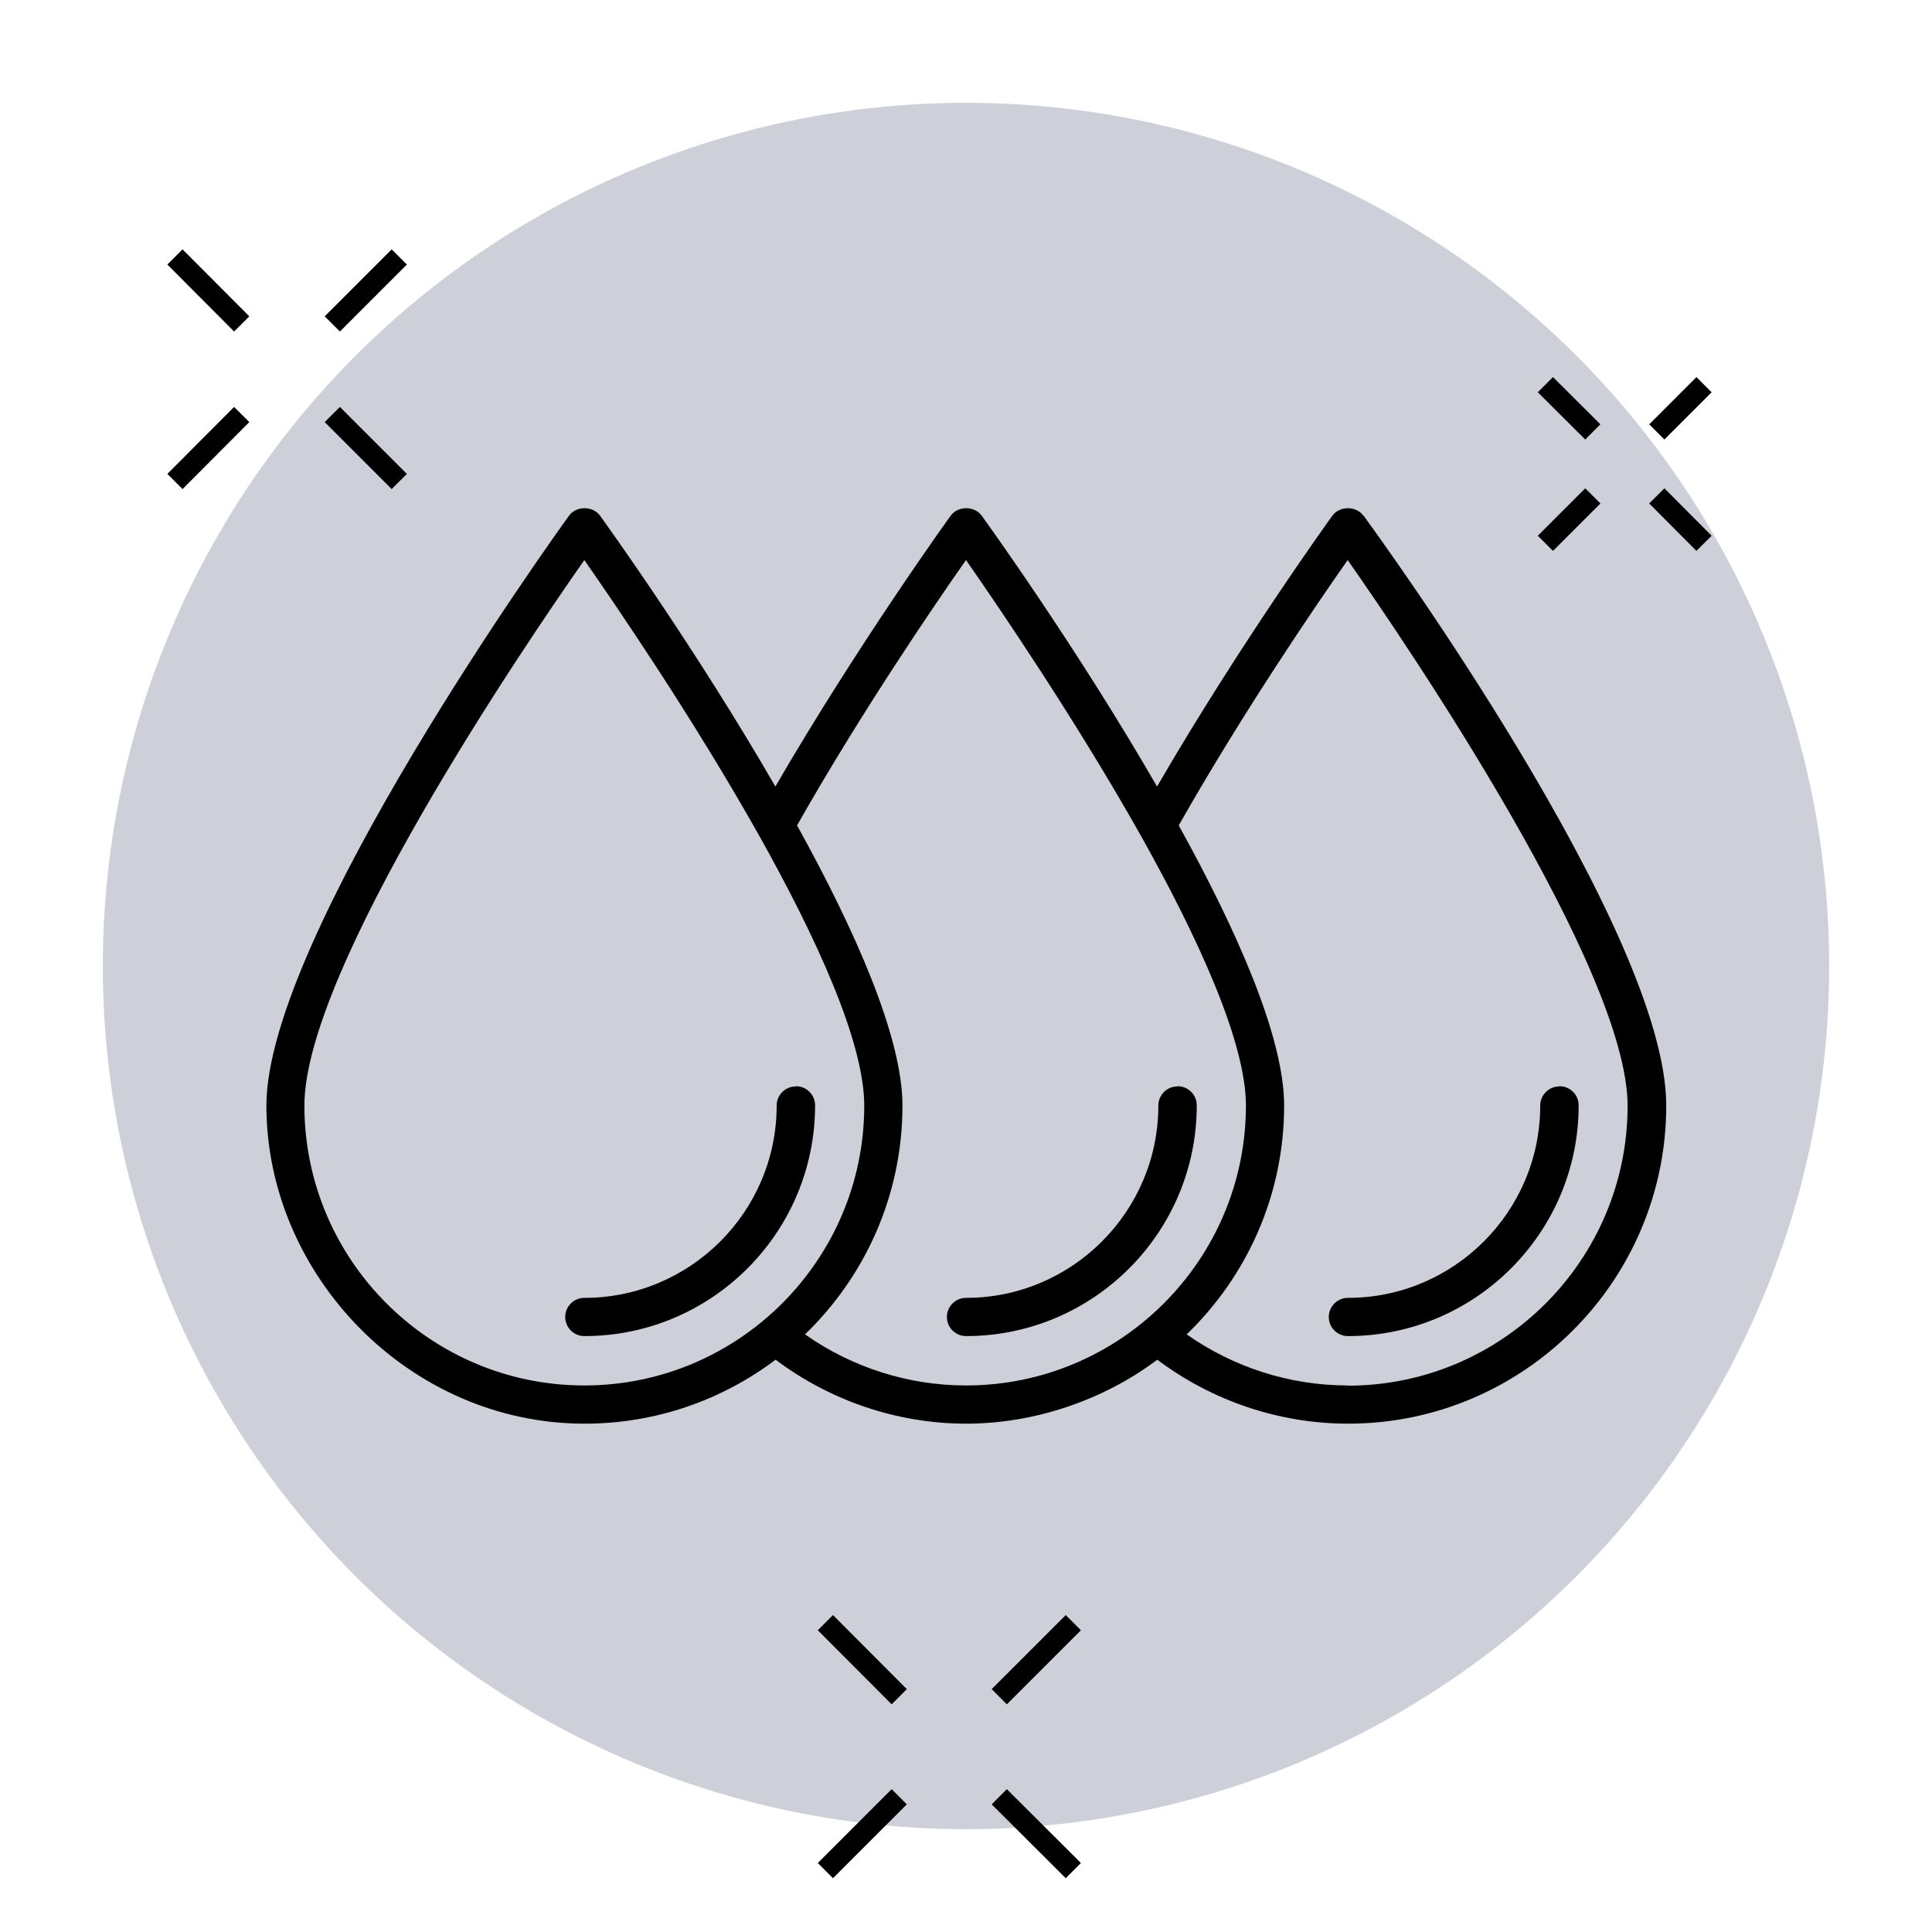
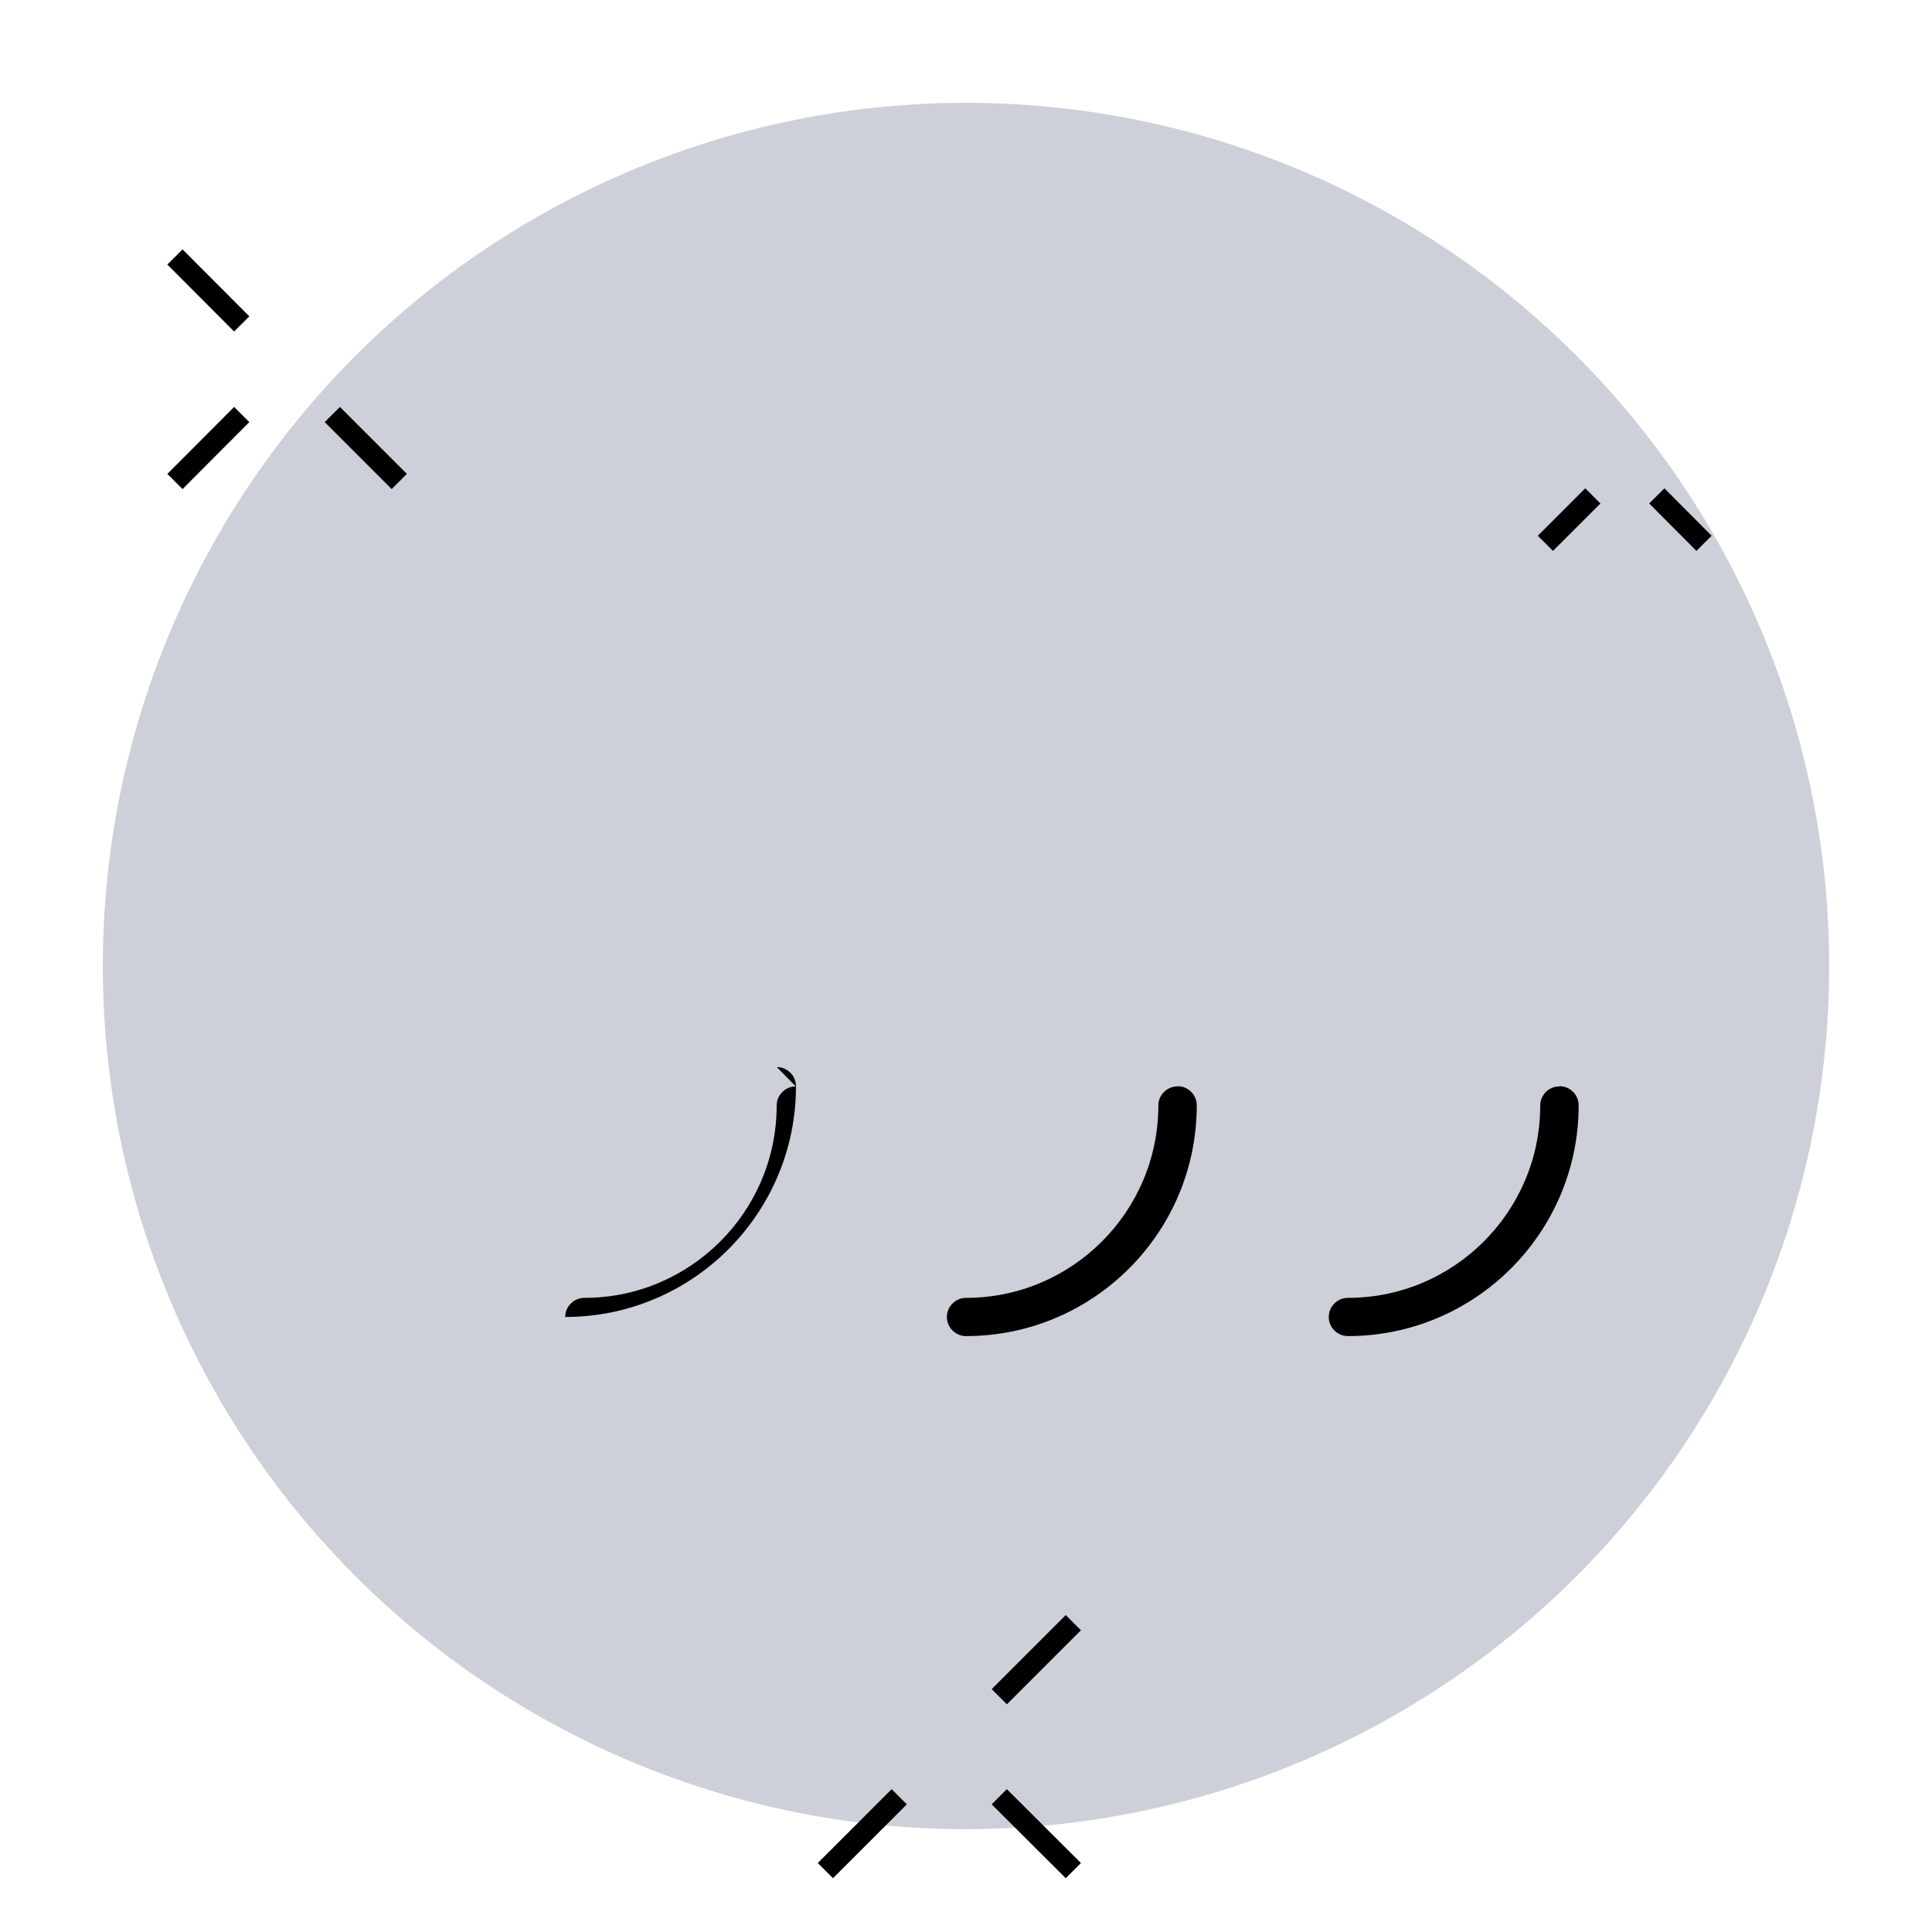
<svg xmlns="http://www.w3.org/2000/svg" id="Layer_1" data-name="Layer 1" viewBox="0 0 90 90">
  <defs>
    <style>
      .cls-1 {
        fill: #cdcfd9;
      }

      .cls-2 {
        fill: none;
        stroke: #000;
        stroke-miterlimit: 10;
      }
    </style>
  </defs>
  <circle class="cls-1" cx="45" cy="45" r="40.21" />
  <g>
-     <path d="M63.51,24.02c-.34-.46-1.11-.46-1.44,0-.05.06-4.36,6.05-8.17,12.62-3.71-6.43-7.86-12.19-8.17-12.62-.34-.46-1.11-.46-1.44,0-.05.06-4.36,6.05-8.17,12.62-3.71-6.43-7.86-12.19-8.17-12.62-.34-.46-1.11-.46-1.44,0-.58.8-14.1,19.59-14.1,27.48s6.65,14.82,14.82,14.82c3.34,0,6.42-1.11,8.9-2.98,2.56,1.92,5.68,2.98,8.88,2.98s6.42-1.11,8.9-2.98c2.56,1.92,5.68,2.98,8.89,2.98,8.17,0,14.82-6.65,14.82-14.82s-13.52-26.68-14.1-27.48ZM14.18,51.5c0-6.33,10.2-21.36,13.04-25.41,1.5,2.15,5.06,7.36,8.09,12.74.01.02.03.05.04.07,2.67,4.76,4.91,9.64,4.91,12.6,0,7.19-5.85,13.04-13.04,13.04s-13.04-5.85-13.04-13.04ZM37.5,62.16c2.8-2.7,4.54-6.48,4.54-10.66,0-3.2-2.22-8.19-4.91-13.05,2.97-5.24,6.4-10.27,7.87-12.36,1.5,2.15,5.06,7.37,8.09,12.74.01.02.03.05.04.07,2.67,4.76,4.91,9.64,4.91,12.6,0,7.19-5.85,13.04-13.04,13.04-2.69,0-5.31-.84-7.5-2.38ZM62.78,64.54c-2.69,0-5.31-.84-7.5-2.38,2.8-2.7,4.54-6.48,4.54-10.66,0-3.2-2.22-8.19-4.91-13.05,2.97-5.24,6.4-10.27,7.87-12.36,2.84,4.05,13.04,19.08,13.04,25.42,0,7.19-5.85,13.04-13.04,13.04Z" />
-     <path d="M37.07,50.61c-.49,0-.89.4-.89.89,0,4.94-4.02,8.96-8.96,8.96-.49,0-.89.4-.89.89s.4.89.89.89c5.93,0,10.75-4.82,10.75-10.75,0-.49-.4-.89-.89-.89Z" />
+     <path d="M37.07,50.61c-.49,0-.89.4-.89.89,0,4.94-4.02,8.96-8.96,8.96-.49,0-.89.4-.89.89c5.93,0,10.75-4.82,10.75-10.75,0-.49-.4-.89-.89-.89Z" />
    <path d="M54.85,50.61c-.49,0-.89.4-.89.89,0,4.94-4.02,8.96-8.96,8.96-.49,0-.89.4-.89.89s.4.89.89.89c5.93,0,10.75-4.82,10.75-10.75,0-.49-.4-.89-.89-.89Z" />
    <path d="M72.64,50.61c-.49,0-.89.4-.89.89,0,4.94-4.02,8.96-8.96,8.96-.49,0-.89.4-.89.89s.4.89.89.89c5.93,0,10.75-4.82,10.75-10.75,0-.49-.4-.89-.89-.89Z" />
  </g>
  <g>
    <g>
-       <line class="cls-2" x1="38.45" y1="75.59" x2="41.89" y2="79.04" />
      <line class="cls-2" x1="46.55" y1="83.7" x2="50" y2="87.14" />
    </g>
    <g>
      <line class="cls-2" x1="50" y1="75.59" x2="46.55" y2="79.04" />
      <line class="cls-2" x1="41.89" y1="83.7" x2="38.45" y2="87.14" />
    </g>
  </g>
  <g>
    <g>
      <line class="cls-2" x1="8.15" y1="11.97" x2="11.26" y2="15.09" />
      <line class="cls-2" x1="15.48" y1="19.31" x2="18.6" y2="22.43" />
    </g>
    <g>
-       <line class="cls-2" x1="18.6" y1="11.97" x2="15.48" y2="15.09" />
      <line class="cls-2" x1="11.26" y1="19.31" x2="8.15" y2="22.43" />
    </g>
  </g>
  <g>
    <g>
-       <line class="cls-2" x1="71.99" y1="17.92" x2="74.2" y2="20.12" />
      <line class="cls-2" x1="77.18" y1="23.1" x2="79.38" y2="25.31" />
    </g>
    <g>
-       <line class="cls-2" x1="79.38" y1="17.92" x2="77.18" y2="20.12" />
      <line class="cls-2" x1="74.2" y1="23.1" x2="71.99" y2="25.31" />
    </g>
  </g>
</svg>